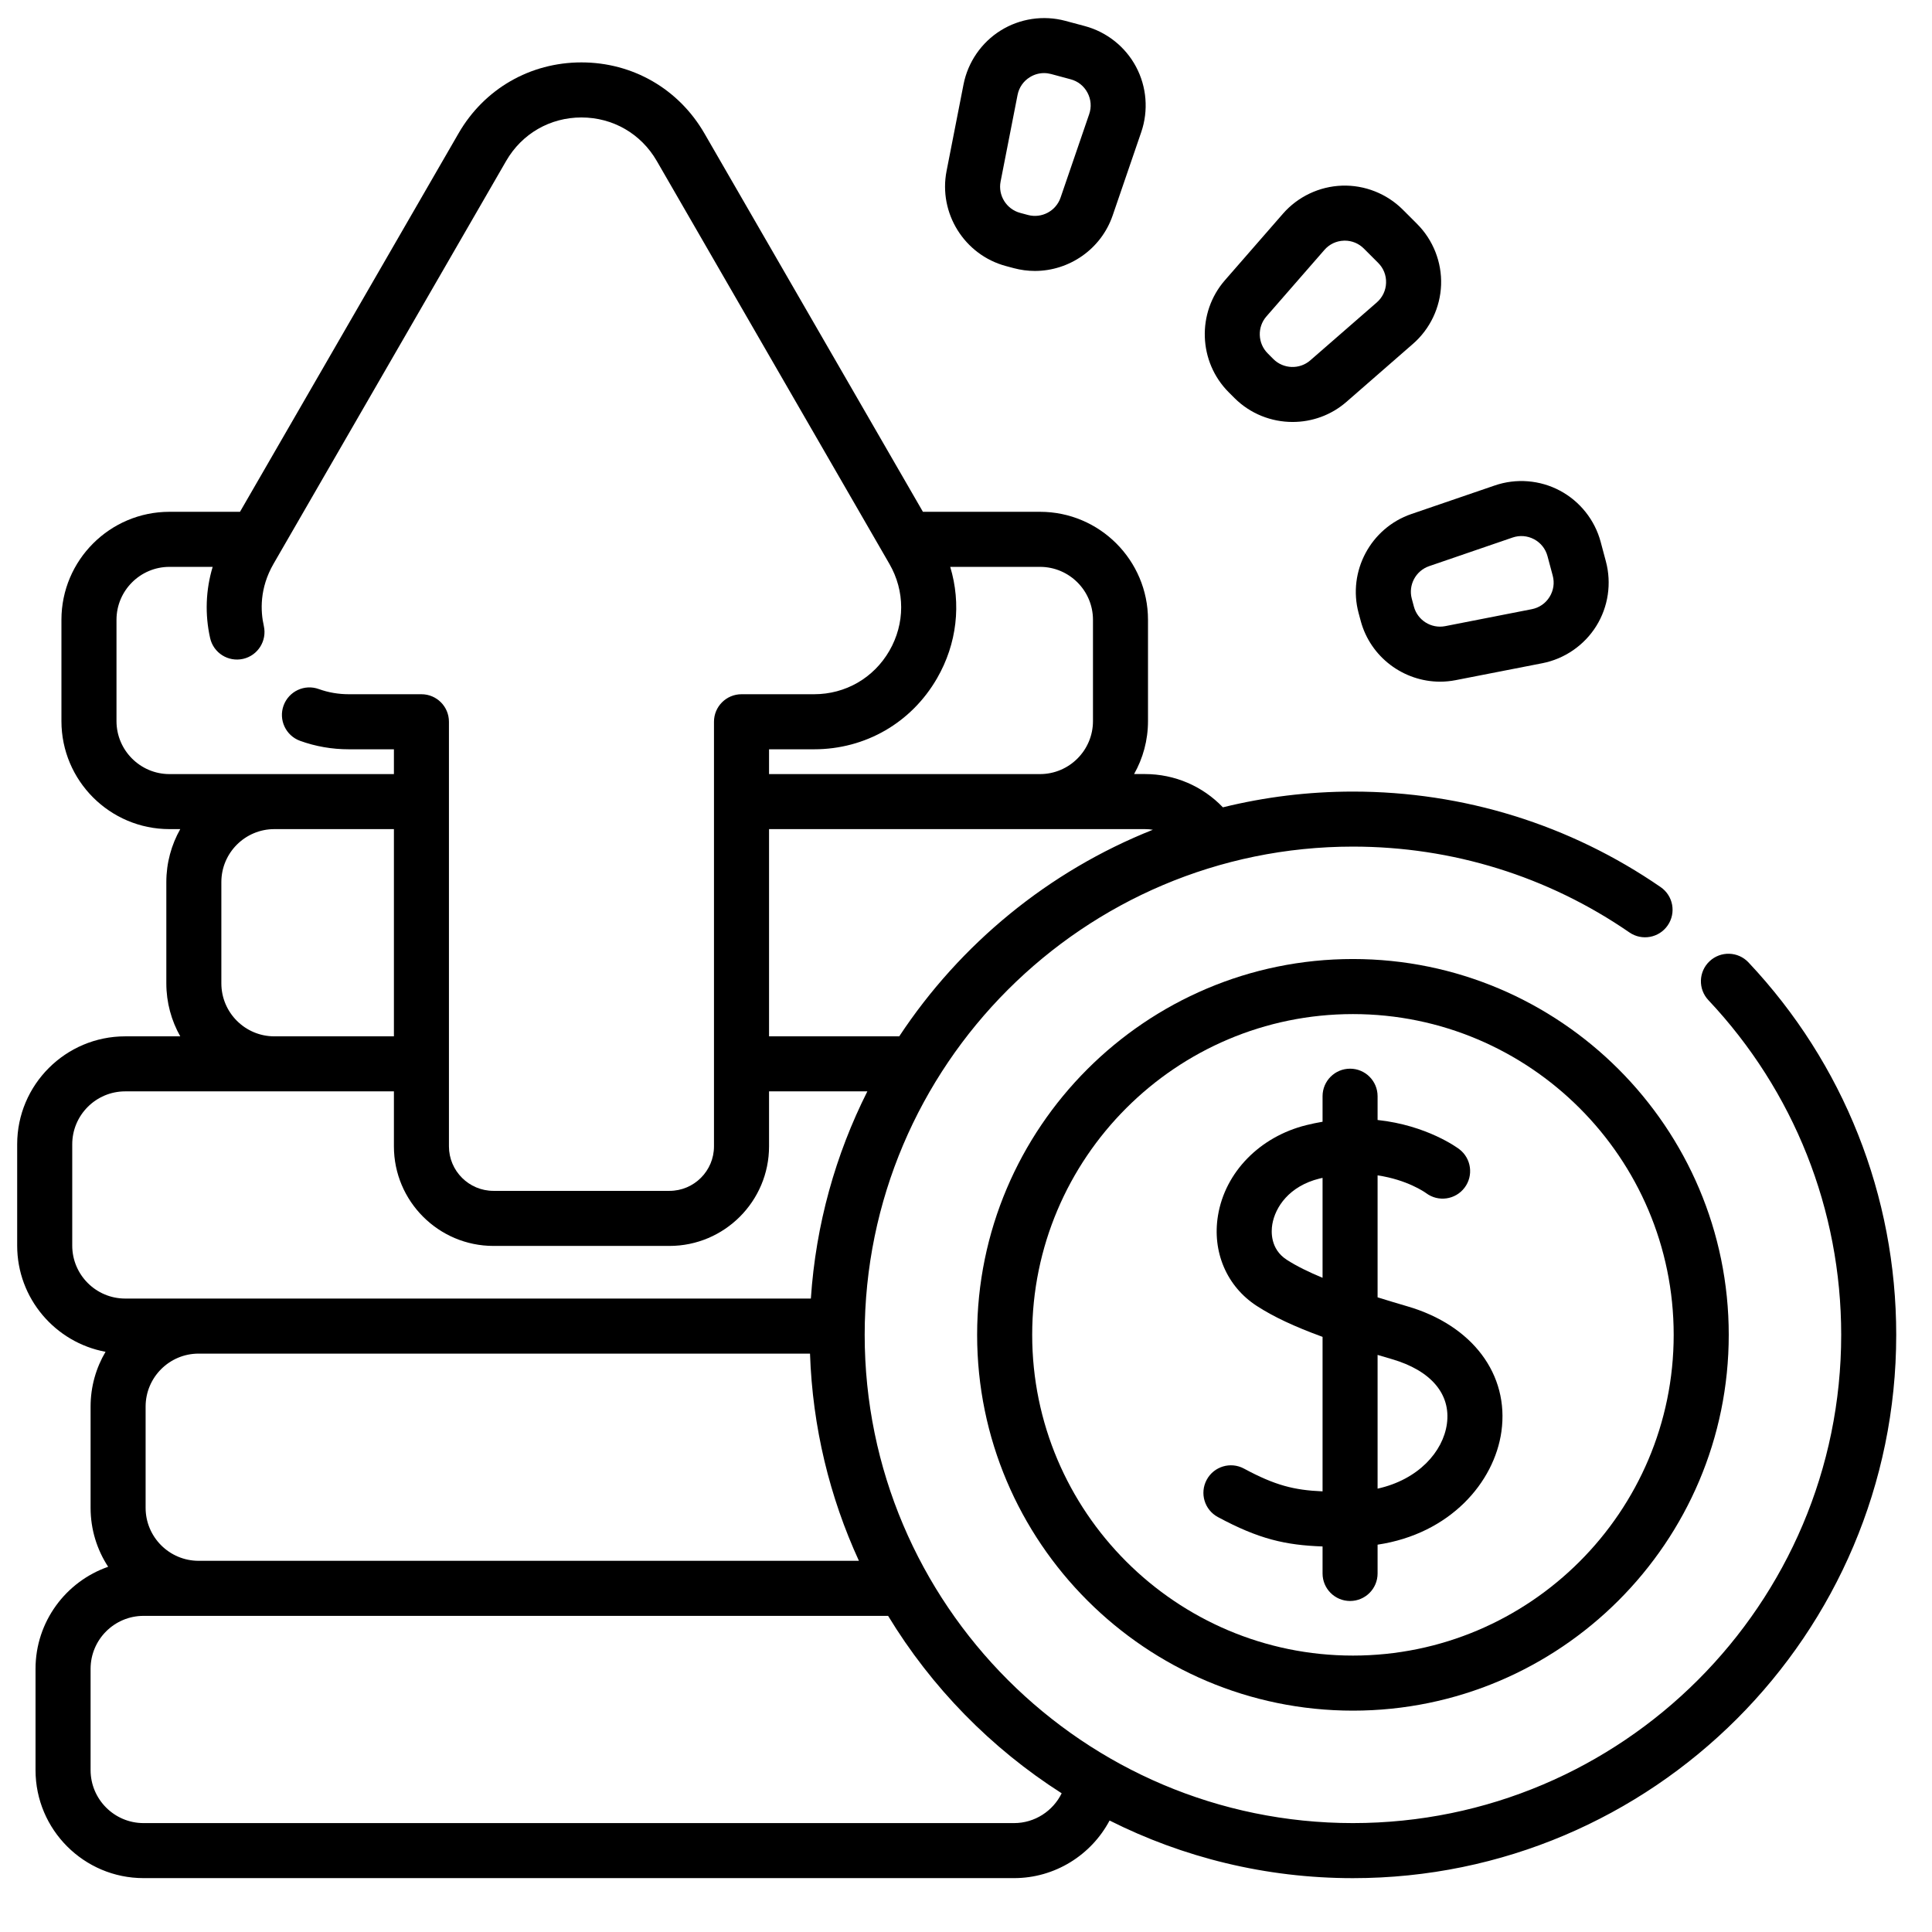
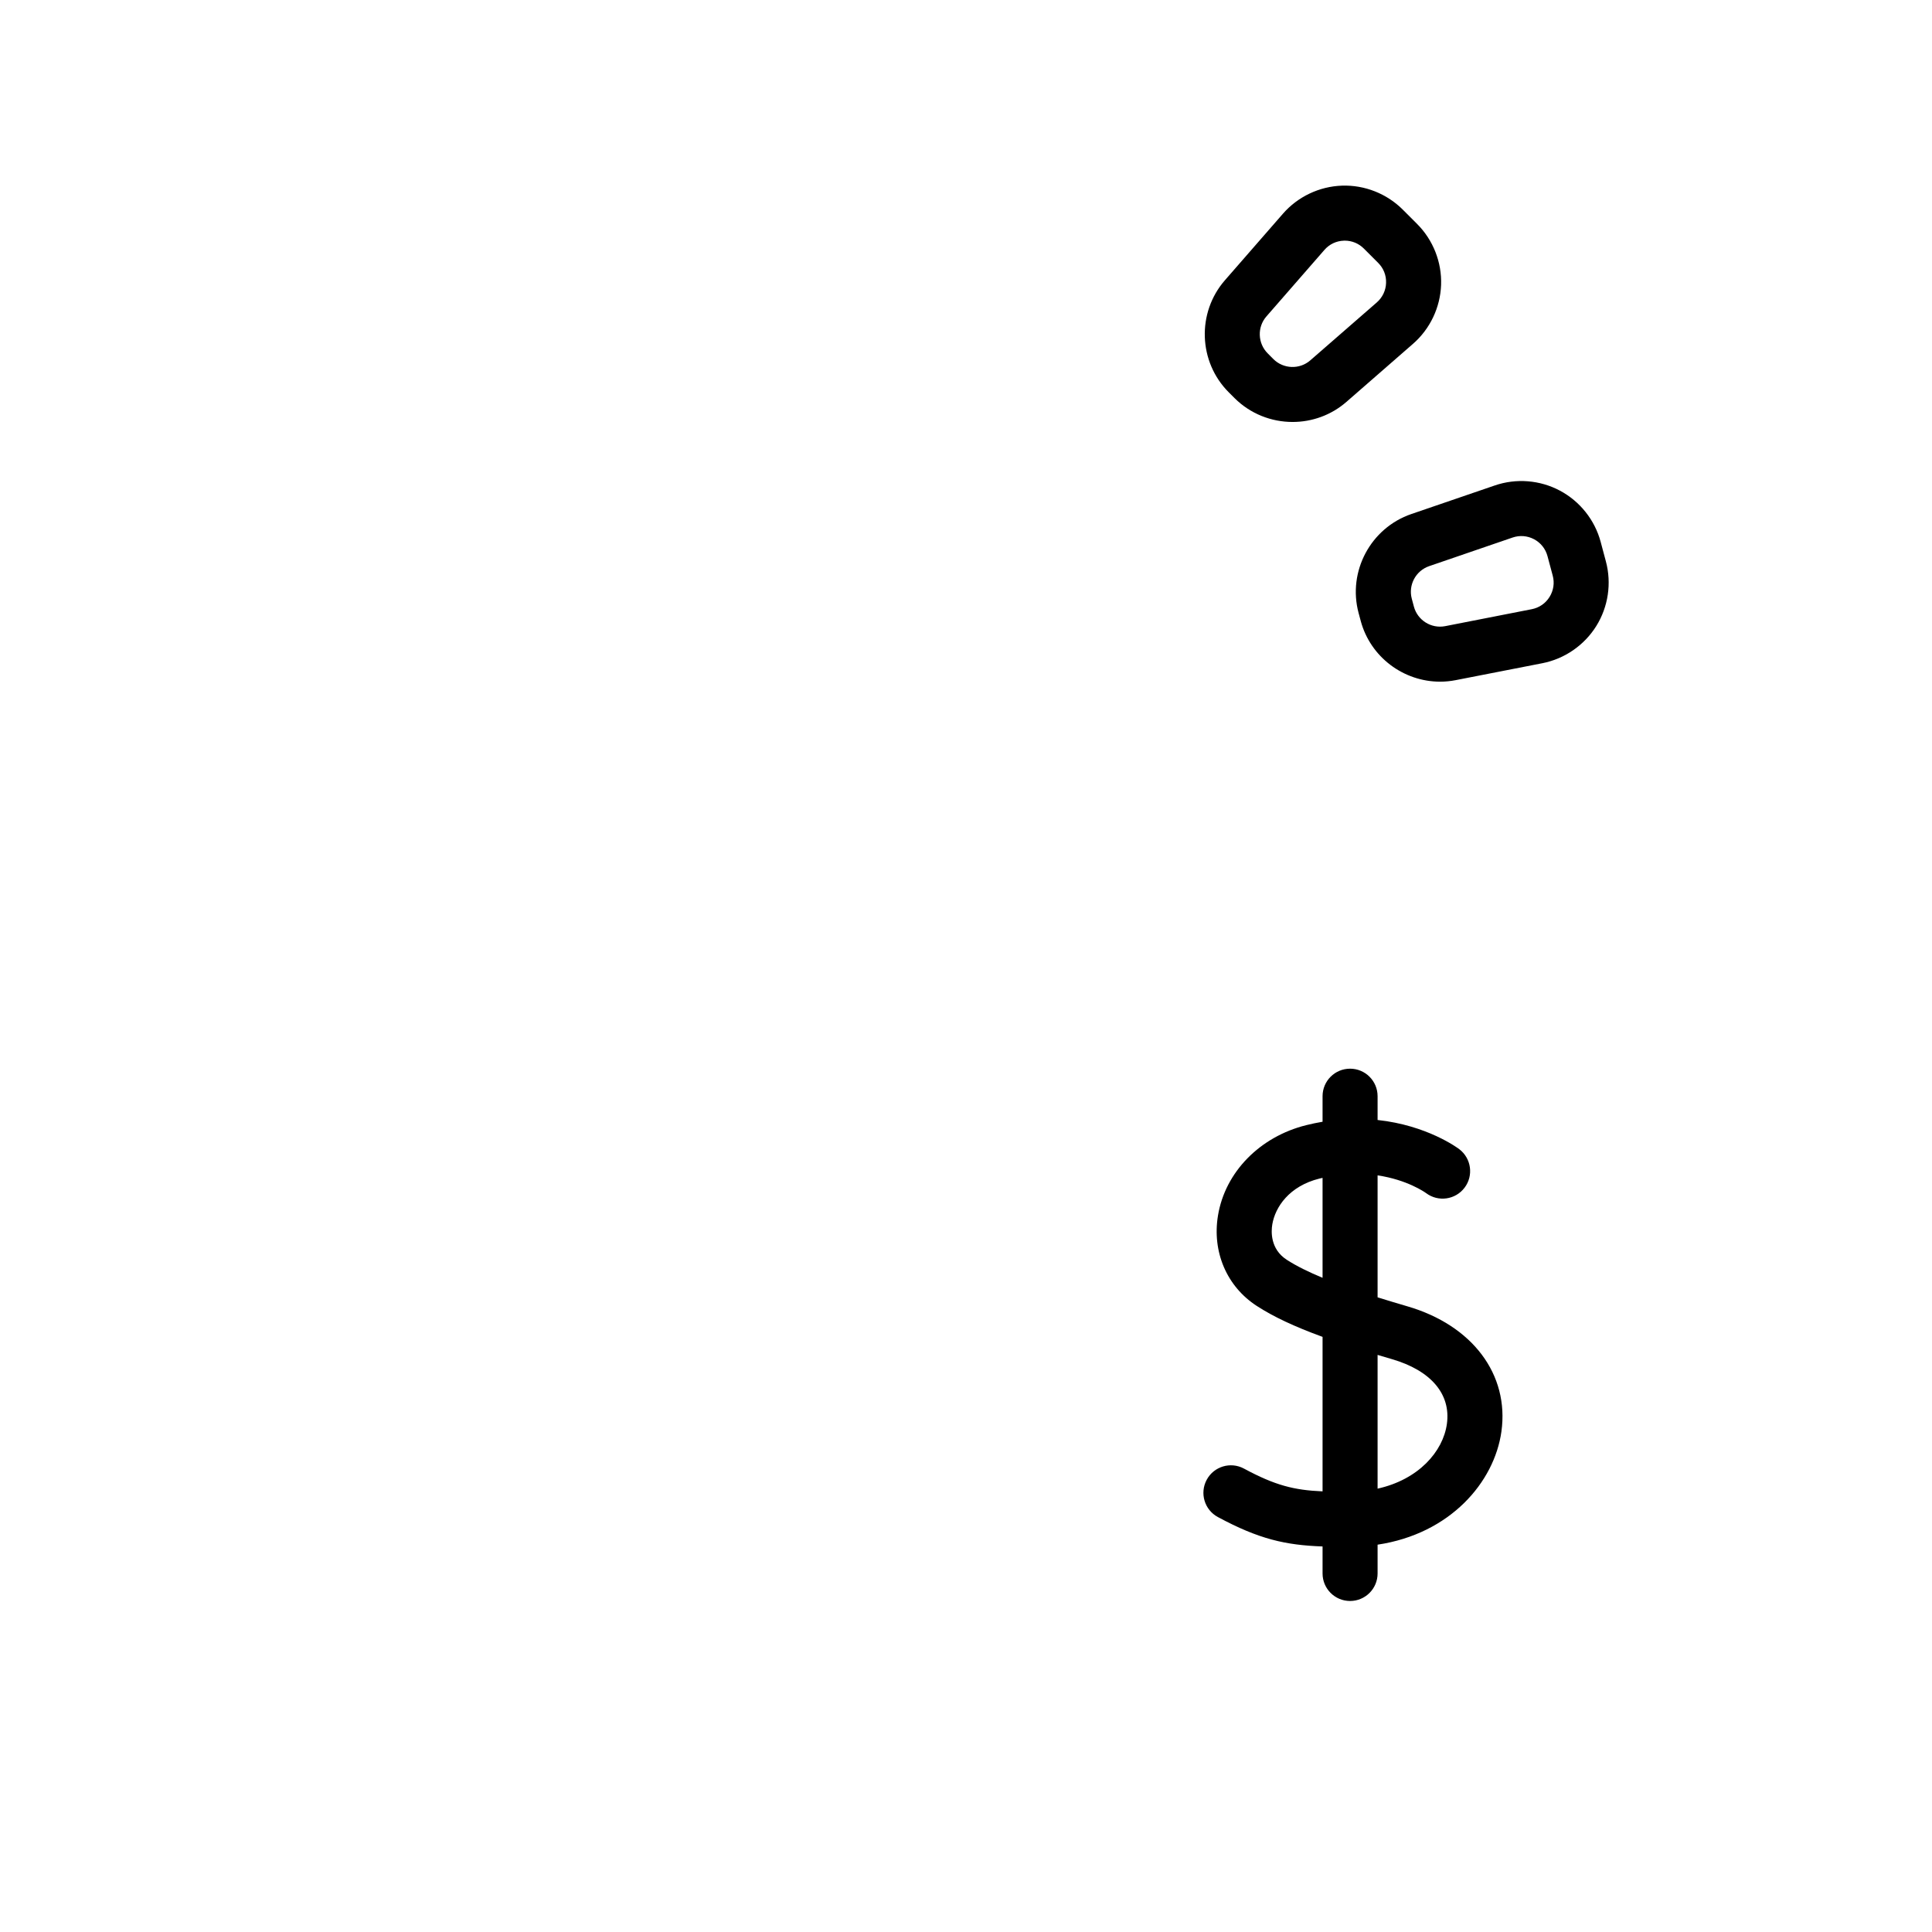
<svg xmlns="http://www.w3.org/2000/svg" width="54" height="54" viewBox="0 0 54 54" fill="none">
-   <path d="M48.87 26.899C48.579 26.59 48.092 26.576 47.783 26.867C47.473 27.158 47.459 27.645 47.75 27.954C50.143 30.495 51.462 33.817 51.462 37.309C51.462 44.834 45.339 50.956 37.814 50.956C30.29 50.956 24.168 44.834 24.168 37.309C24.168 29.785 30.29 23.663 37.814 23.663C40.593 23.663 43.265 24.493 45.543 26.062C45.893 26.303 46.372 26.215 46.613 25.865C46.854 25.515 46.766 25.036 46.416 24.795C43.88 23.048 40.906 22.125 37.815 22.125C36.562 22.125 35.345 22.278 34.18 22.565C33.616 21.975 32.835 21.635 32 21.635H31.698C31.945 21.198 32.087 20.693 32.087 20.155V17.324C32.087 15.659 30.733 14.305 29.069 14.305H25.796L19.689 3.729C18.971 2.486 17.686 1.744 16.251 1.744C16.251 1.744 16.251 1.744 16.25 1.744C14.816 1.745 13.532 2.486 12.816 3.728L6.708 14.305H4.736C3.071 14.305 1.717 15.659 1.717 17.324V20.155C1.717 21.82 3.071 23.174 4.736 23.174H5.038C4.791 23.612 4.649 24.117 4.649 24.654V27.485C4.649 28.023 4.791 28.528 5.038 28.966H3.499C1.834 28.966 0.48 30.319 0.48 31.983V34.815C0.48 36.292 1.547 37.524 2.95 37.783C2.685 38.232 2.532 38.755 2.532 39.314V42.145C2.532 42.753 2.713 43.318 3.023 43.792C1.843 44.203 0.993 45.326 0.993 46.644V49.475C0.993 51.14 2.347 52.494 4.012 52.494H28.344C29.487 52.494 30.503 51.847 31.013 50.884C33.06 51.914 35.371 52.495 37.814 52.495C46.188 52.495 53 45.683 53 37.309C53 33.423 51.533 29.726 48.87 26.899V26.899ZM4.07 42.145V39.314C4.07 38.498 4.734 37.834 5.55 37.834H22.64C22.71 39.894 23.192 41.851 24.007 43.625H5.55C4.734 43.625 4.07 42.961 4.07 42.145V42.145ZM32.223 23.192C29.311 24.349 26.839 26.383 25.134 28.966H21.495V23.174H29.069H32C32.076 23.174 32.15 23.18 32.223 23.192V23.192ZM30.549 17.324V20.155C30.549 20.971 29.885 21.636 29.069 21.636H21.495V20.943H22.754C24.189 20.943 25.474 20.201 26.191 18.958C26.75 17.99 26.871 16.876 26.559 15.844H29.069C29.885 15.844 30.549 16.508 30.549 17.324ZM3.256 20.155V17.324C3.256 16.508 3.92 15.844 4.736 15.844H5.944C5.75 16.488 5.724 17.172 5.873 17.834C5.966 18.249 6.378 18.509 6.793 18.416C7.207 18.323 7.467 17.911 7.374 17.496C7.28 17.081 7.251 16.442 7.646 15.758L14.148 4.497C14.587 3.737 15.373 3.283 16.251 3.283H16.251C17.13 3.283 17.917 3.737 18.357 4.499L24.858 15.759C25.298 16.519 25.298 17.428 24.859 18.189C24.419 18.95 23.632 19.404 22.754 19.404H20.726C20.301 19.404 19.956 19.748 19.956 20.173V32.041C19.956 32.727 19.398 33.285 18.712 33.285H13.793C13.107 33.285 12.548 32.727 12.548 32.041V20.173C12.548 19.748 12.204 19.404 11.779 19.404H9.75C9.458 19.404 9.176 19.355 8.912 19.26C8.513 19.114 8.072 19.32 7.926 19.72C7.781 20.119 7.987 20.56 8.386 20.706C8.819 20.863 9.278 20.943 9.75 20.943H11.01V21.636H7.668H4.736C3.92 21.636 3.256 20.971 3.256 20.155V20.155ZM6.187 27.485V24.654C6.187 23.838 6.851 23.174 7.668 23.174H11.01V28.966H7.668C6.851 28.966 6.187 28.302 6.187 27.485V27.485ZM2.019 34.815V31.984C2.019 31.168 2.683 30.504 3.499 30.504H7.668H11.01V32.041C11.01 33.575 12.258 34.824 13.793 34.824H18.712C20.247 34.824 21.495 33.575 21.495 32.041V30.504H24.243C23.355 32.267 22.802 34.225 22.664 36.295H5.55H3.499C2.683 36.295 2.019 35.631 2.019 34.815V34.815ZM28.344 50.956H4.012C3.196 50.956 2.532 50.291 2.532 49.475V46.644C2.532 45.828 3.196 45.164 4.012 45.164H5.55H24.823C26.038 47.166 27.702 48.865 29.674 50.123C29.432 50.618 28.922 50.956 28.344 50.956V50.956Z" fill="black" />
  <path d="M39.333 36.511C39.061 36.431 38.782 36.348 38.504 36.261V32.852C39.33 32.974 39.824 33.322 39.861 33.349C40.199 33.602 40.678 33.535 40.934 33.198C41.191 32.86 41.125 32.377 40.787 32.12C40.737 32.082 39.887 31.453 38.504 31.304V30.639C38.504 30.214 38.16 29.87 37.735 29.87C37.31 29.87 36.966 30.214 36.966 30.639V31.353C36.817 31.378 36.666 31.41 36.511 31.448C35.214 31.77 34.245 32.759 34.044 33.969C33.873 34.989 34.29 35.961 35.13 36.503C35.592 36.802 36.17 37.075 36.966 37.366V41.684C36.167 41.65 35.639 41.516 34.77 41.048C34.396 40.846 33.929 40.986 33.728 41.36C33.526 41.734 33.666 42.201 34.04 42.402C35.189 43.021 35.932 43.187 36.966 43.224V43.979C36.966 44.404 37.31 44.748 37.735 44.748C38.16 44.748 38.504 44.404 38.504 43.979V43.174C40.531 42.871 41.766 41.432 41.965 40.013C42.188 38.416 41.155 37.041 39.333 36.511V36.511ZM35.965 35.211C35.502 34.911 35.528 34.419 35.561 34.222C35.642 33.741 36.03 33.152 36.881 32.941C36.91 32.934 36.937 32.928 36.966 32.922V35.715C36.584 35.556 36.24 35.389 35.965 35.211ZM40.441 39.8C40.333 40.573 39.647 41.355 38.504 41.608V37.87C38.633 37.909 38.766 37.948 38.903 37.988C39.997 38.306 40.557 38.967 40.441 39.8Z" fill="black" />
-   <path d="M37.815 26.805C32.023 26.805 27.311 31.517 27.311 37.309C27.311 43.101 32.023 47.813 37.815 47.813C43.607 47.813 48.319 43.101 48.319 37.309C48.319 31.517 43.607 26.805 37.815 26.805ZM37.815 46.274C32.872 46.274 28.85 42.252 28.85 37.309C28.85 32.366 32.872 28.344 37.815 28.344C42.758 28.344 46.78 32.366 46.78 37.309C46.78 42.252 42.758 46.274 37.815 46.274Z" fill="black" />
  <path d="M37.973 17.133L38.032 17.352C38.032 17.352 38.032 17.353 38.032 17.353C38.304 18.369 39.233 19.053 40.251 19.053C40.396 19.053 40.542 19.039 40.689 19.01L43.11 18.537C43.731 18.415 44.28 18.037 44.616 17.499C44.951 16.962 45.049 16.303 44.885 15.691L44.739 15.145C44.575 14.533 44.16 14.012 43.601 13.714C43.042 13.416 42.378 13.363 41.779 13.569L39.446 14.368C38.309 14.758 37.662 15.973 37.973 17.133V17.133ZM39.945 15.824L42.278 15.024C42.478 14.956 42.691 14.973 42.878 15.072C43.065 15.172 43.198 15.339 43.253 15.544L43.399 16.089C43.454 16.294 43.422 16.505 43.31 16.685C43.198 16.865 43.022 16.986 42.814 17.027L40.394 17.501C40.004 17.577 39.621 17.337 39.519 16.955L39.46 16.735C39.357 16.352 39.57 15.953 39.945 15.824V15.824Z" fill="black" />
  <path d="M34.504 11.125C34.949 11.569 35.538 11.794 36.128 11.794C36.665 11.794 37.203 11.608 37.634 11.232L39.493 9.611C39.971 9.195 40.257 8.593 40.279 7.96C40.301 7.327 40.056 6.707 39.608 6.259L39.209 5.86C38.761 5.412 38.141 5.167 37.508 5.189C36.875 5.211 36.273 5.497 35.857 5.975L34.236 7.834C33.447 8.74 33.494 10.114 34.343 10.964L34.504 11.125ZM35.396 8.845L37.017 6.986C37.156 6.826 37.349 6.734 37.561 6.727C37.569 6.727 37.579 6.726 37.587 6.726C37.789 6.726 37.978 6.805 38.121 6.948L38.52 7.347C38.67 7.497 38.749 7.696 38.741 7.908C38.734 8.119 38.642 8.312 38.483 8.452L36.623 10.072C36.325 10.332 35.872 10.316 35.592 10.037L35.432 9.876C35.152 9.596 35.136 9.143 35.396 8.845V8.845Z" fill="black" />
-   <path d="M28.115 7.436L28.335 7.495C28.531 7.547 28.729 7.573 28.925 7.573C29.883 7.573 30.775 6.967 31.099 6.023L31.899 3.69C32.104 3.09 32.051 2.426 31.753 1.867C31.456 1.308 30.934 0.893 30.322 0.729L29.777 0.583C29.165 0.419 28.506 0.517 27.968 0.853C27.431 1.188 27.053 1.737 26.931 2.359L26.457 4.779C26.226 5.958 26.955 7.125 28.115 7.436V7.436ZM27.967 5.074L28.441 2.654C28.482 2.446 28.603 2.27 28.783 2.158C28.905 2.082 29.041 2.043 29.181 2.043C29.247 2.043 29.313 2.052 29.378 2.069L29.924 2.216C30.128 2.27 30.296 2.403 30.395 2.59C30.495 2.777 30.512 2.99 30.443 3.191L29.643 5.524C29.515 5.898 29.115 6.111 28.733 6.009C28.733 6.009 28.733 6.009 28.733 6.009L28.513 5.95C28.131 5.847 27.891 5.463 27.967 5.074V5.074Z" fill="black" />
</svg>